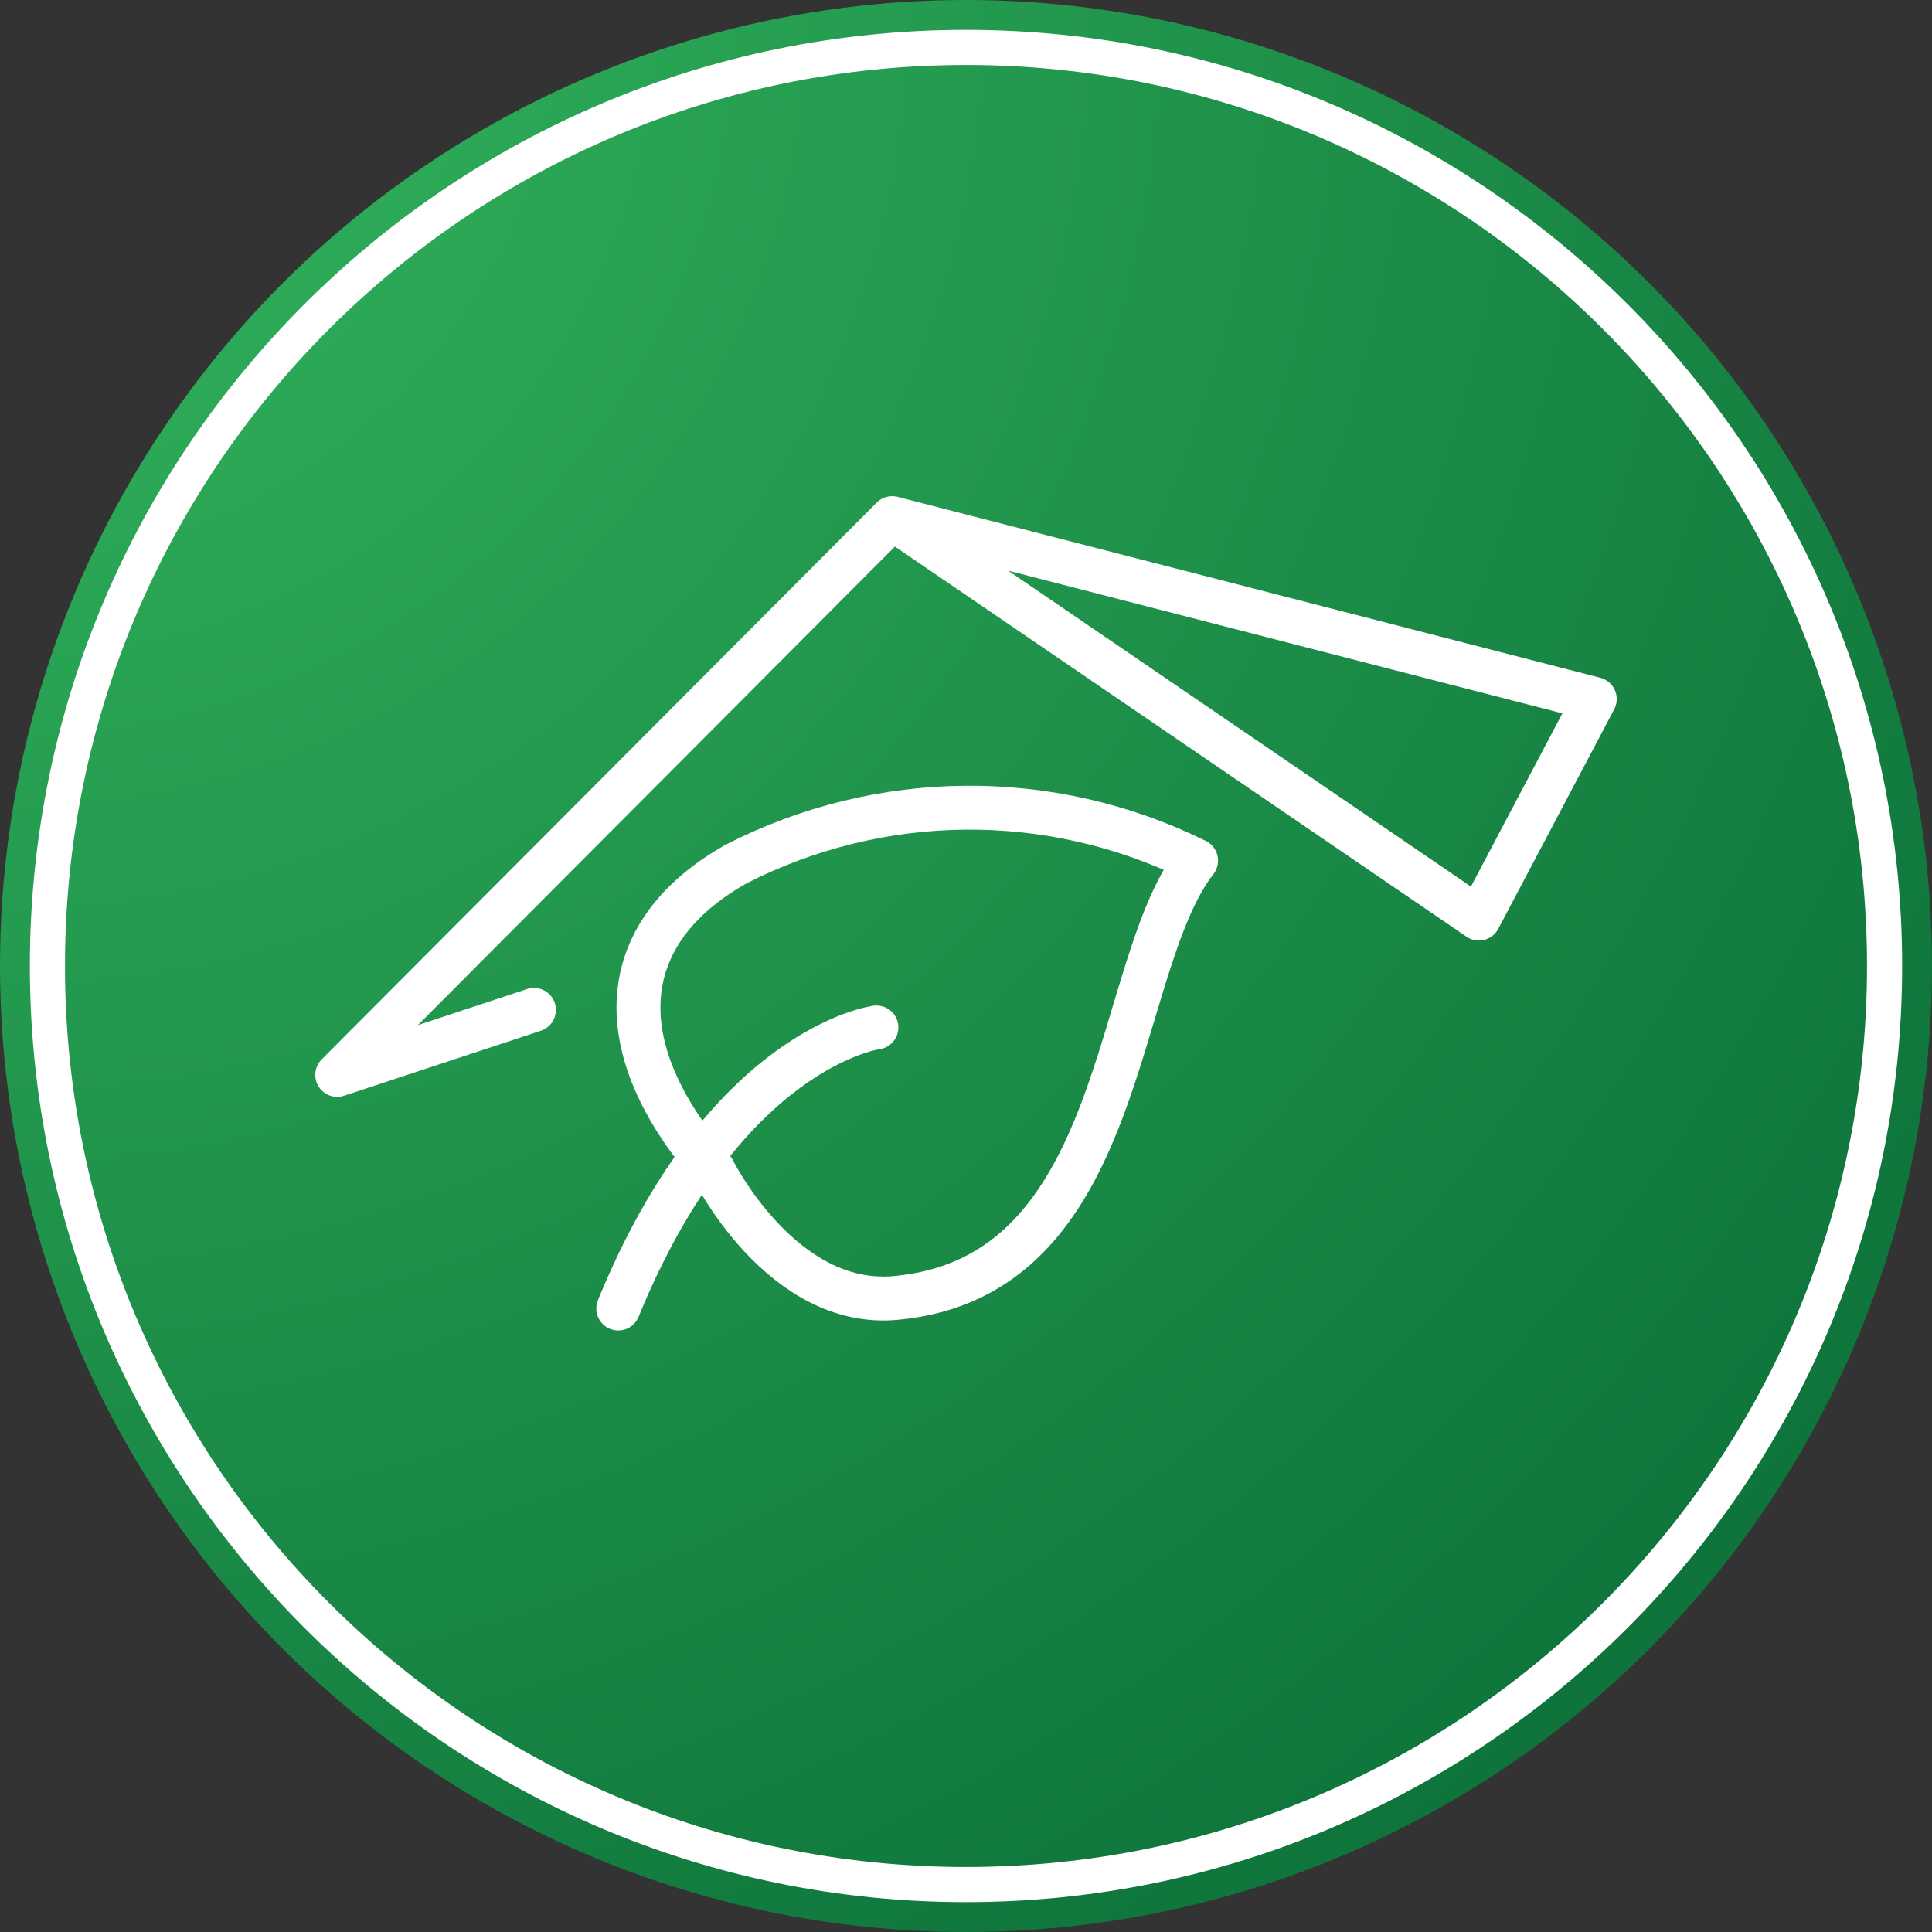
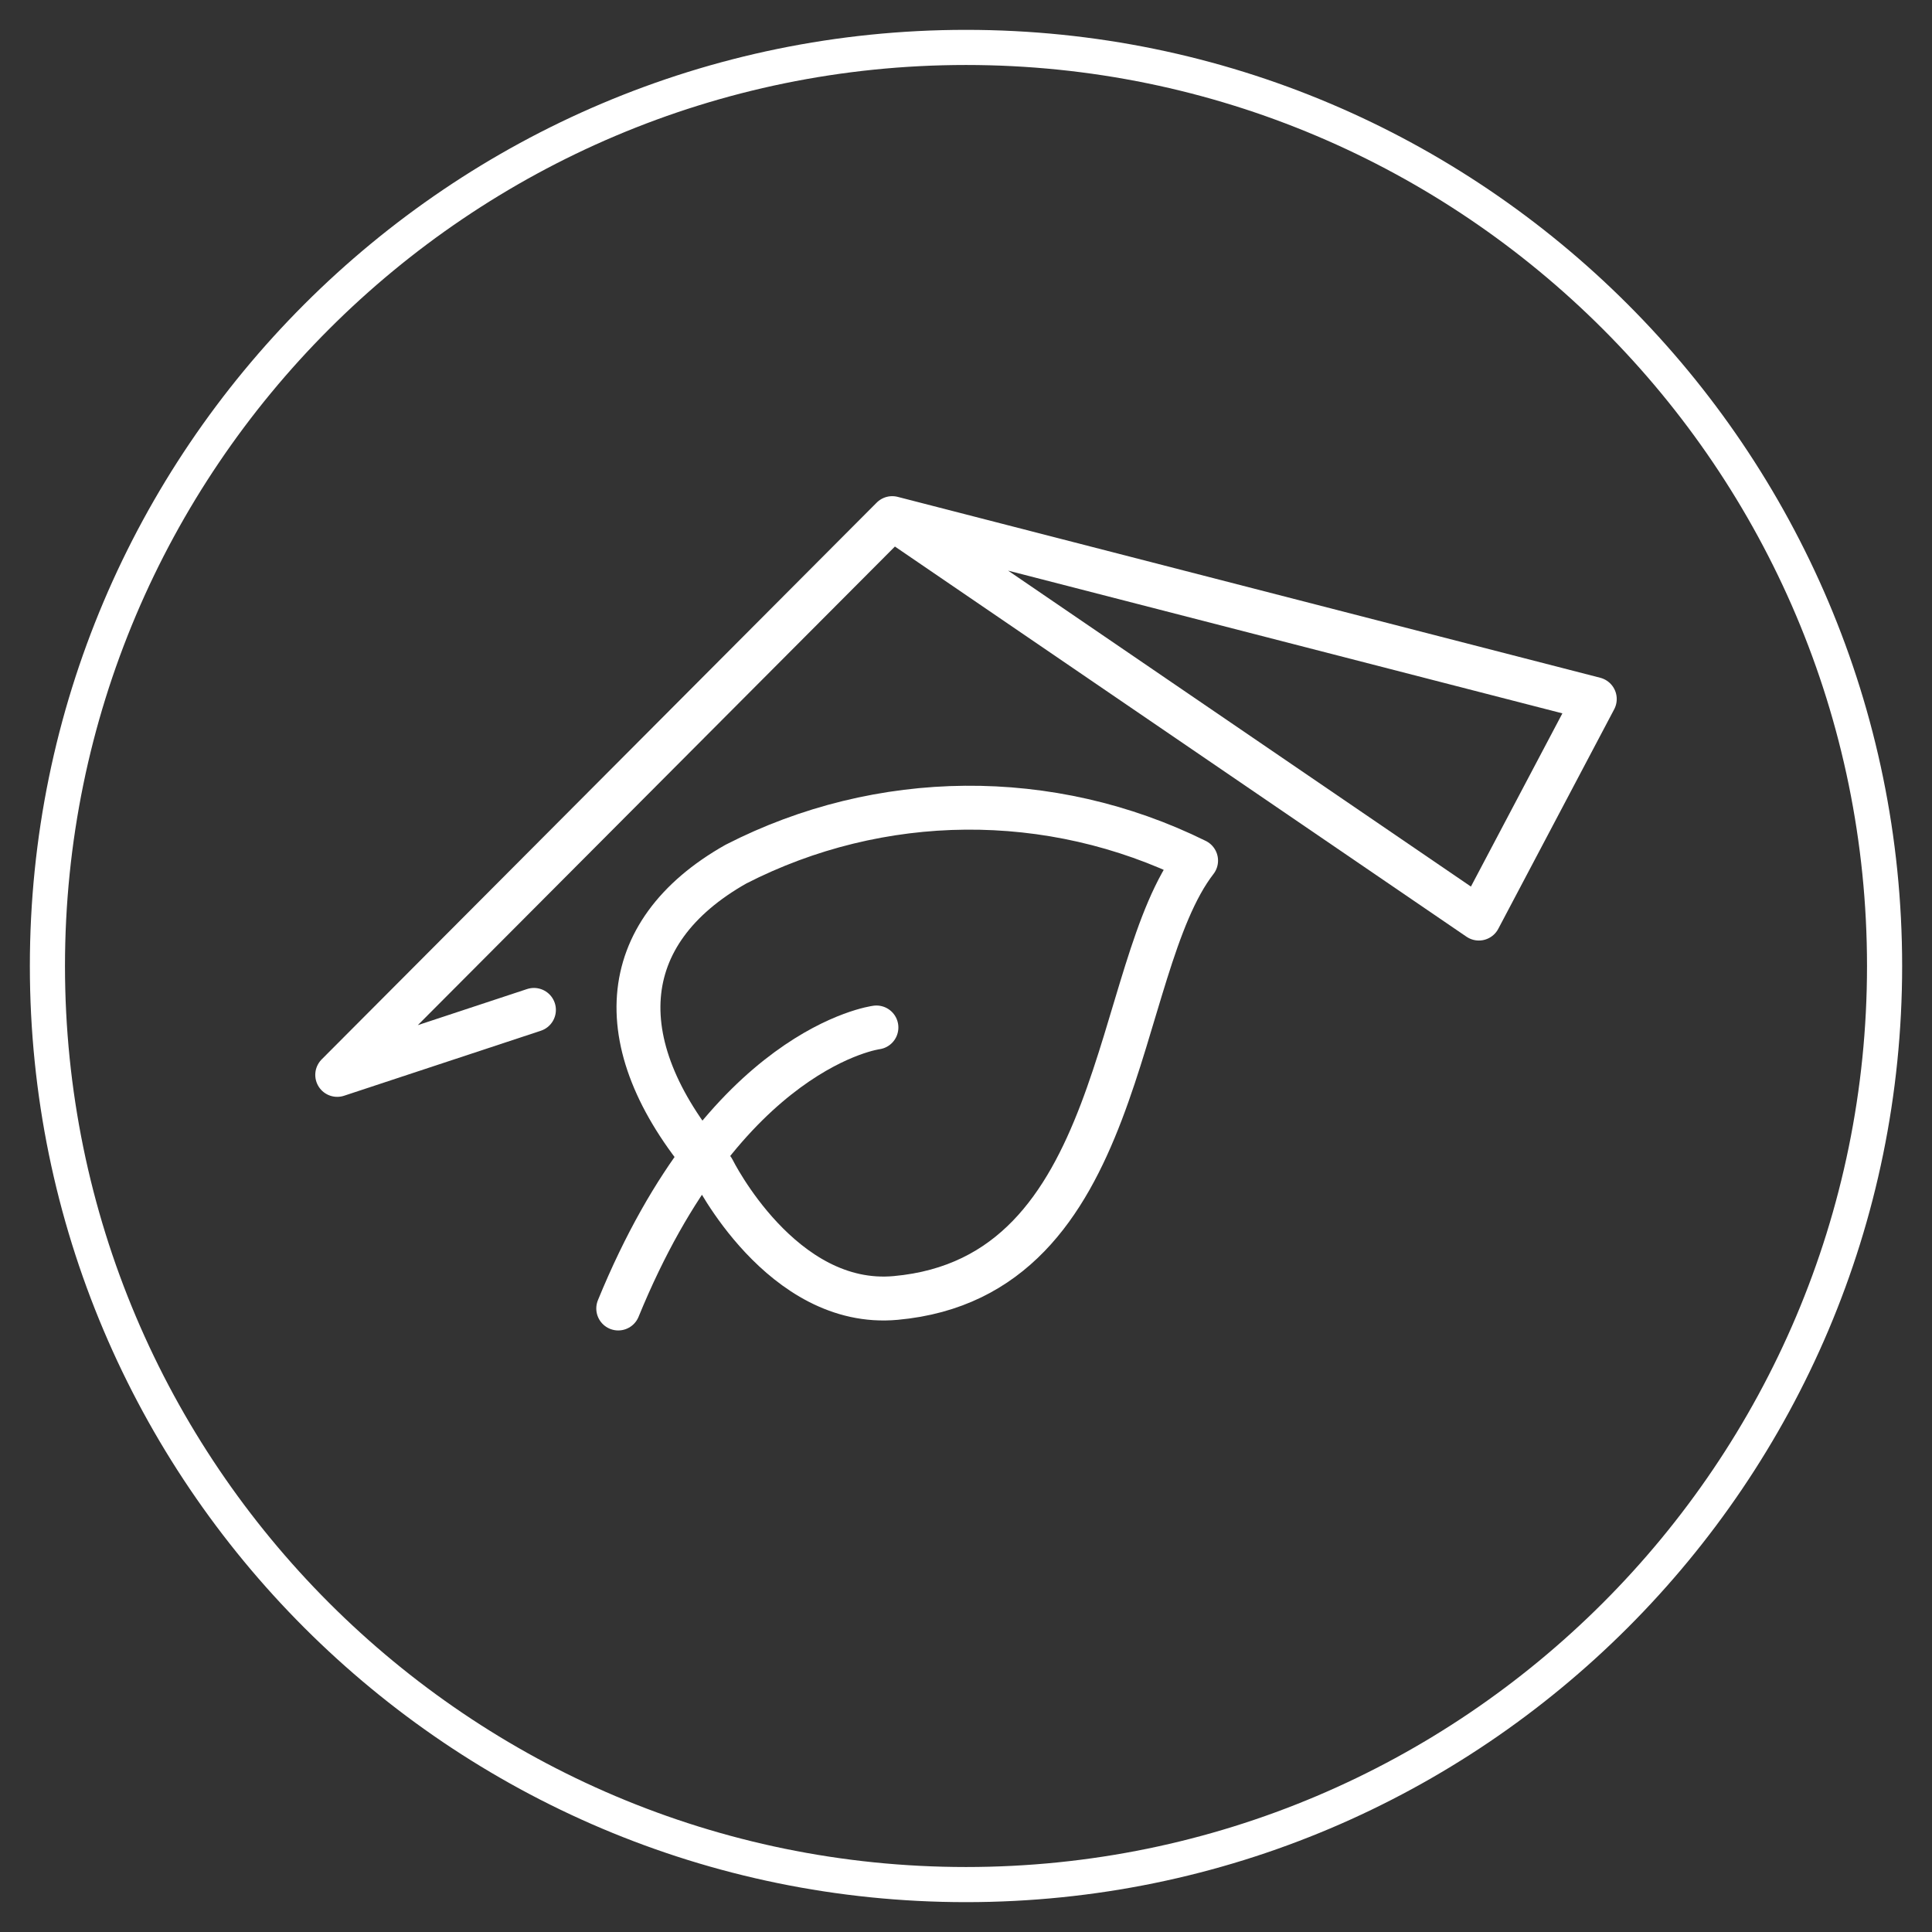
<svg xmlns="http://www.w3.org/2000/svg" version="1.1" id="Layer_1" x="0" y="0" viewBox="0 0 110 110" xml:space="preserve">
  <rect x="0" y="0" width="110" height="110" fill="#333333" stroke="none" />
  <style>.st9{fill:none;stroke:#fff;stroke-width:2.5;stroke-linecap:round;stroke-linejoin:round}</style>
  <radialGradient id="Oval_9_" cx="-568.775" cy="321.685" r="1.405" gradientTransform="matrix(110 0 0 -110 62566.004 35385.996)" gradientUnits="userSpaceOnUse">
    <stop offset=".001" stop-color="#33b55d" />
    <stop offset="1" stop-color="#076835" />
  </radialGradient>
-   <circle id="Oval_6_" cx="55" cy="55" r="55" fill-rule="evenodd" clip-rule="evenodd" fill="url(#Oval_9_)" />
  <path d="M55 108.3C25.6 108.3 1.7 84.4 1.7 55S25.6 1.7 55 1.7s53.3 23.9 53.3 53.3-23.9 53.3-53.3 53.3zM55 3.7C26.7 3.7 3.7 26.7 3.7 55s23 51.3 51.3 51.3 51.3-23 51.3-51.3S83.3 3.7 55 3.7z" fill="#fff" />
  <g>
    <path class="st9" d="M40.6 66.6s3.9 7.9 10.4 7.3C64.2 72.7 63.3 55.2 68.1 49c-8.3-4.1-18-4-26.2.2-6.9 3.9-7.4 10.4-1.3 17.4zM49.9 58.5s-8.6 1.1-14.7 16" />
    <path class="st9" d="M50.8 29.5l40 10.3-6.6 12.5-33.4-22.8-31.6 31.7 11.2-3.7" />
  </g>
</svg>